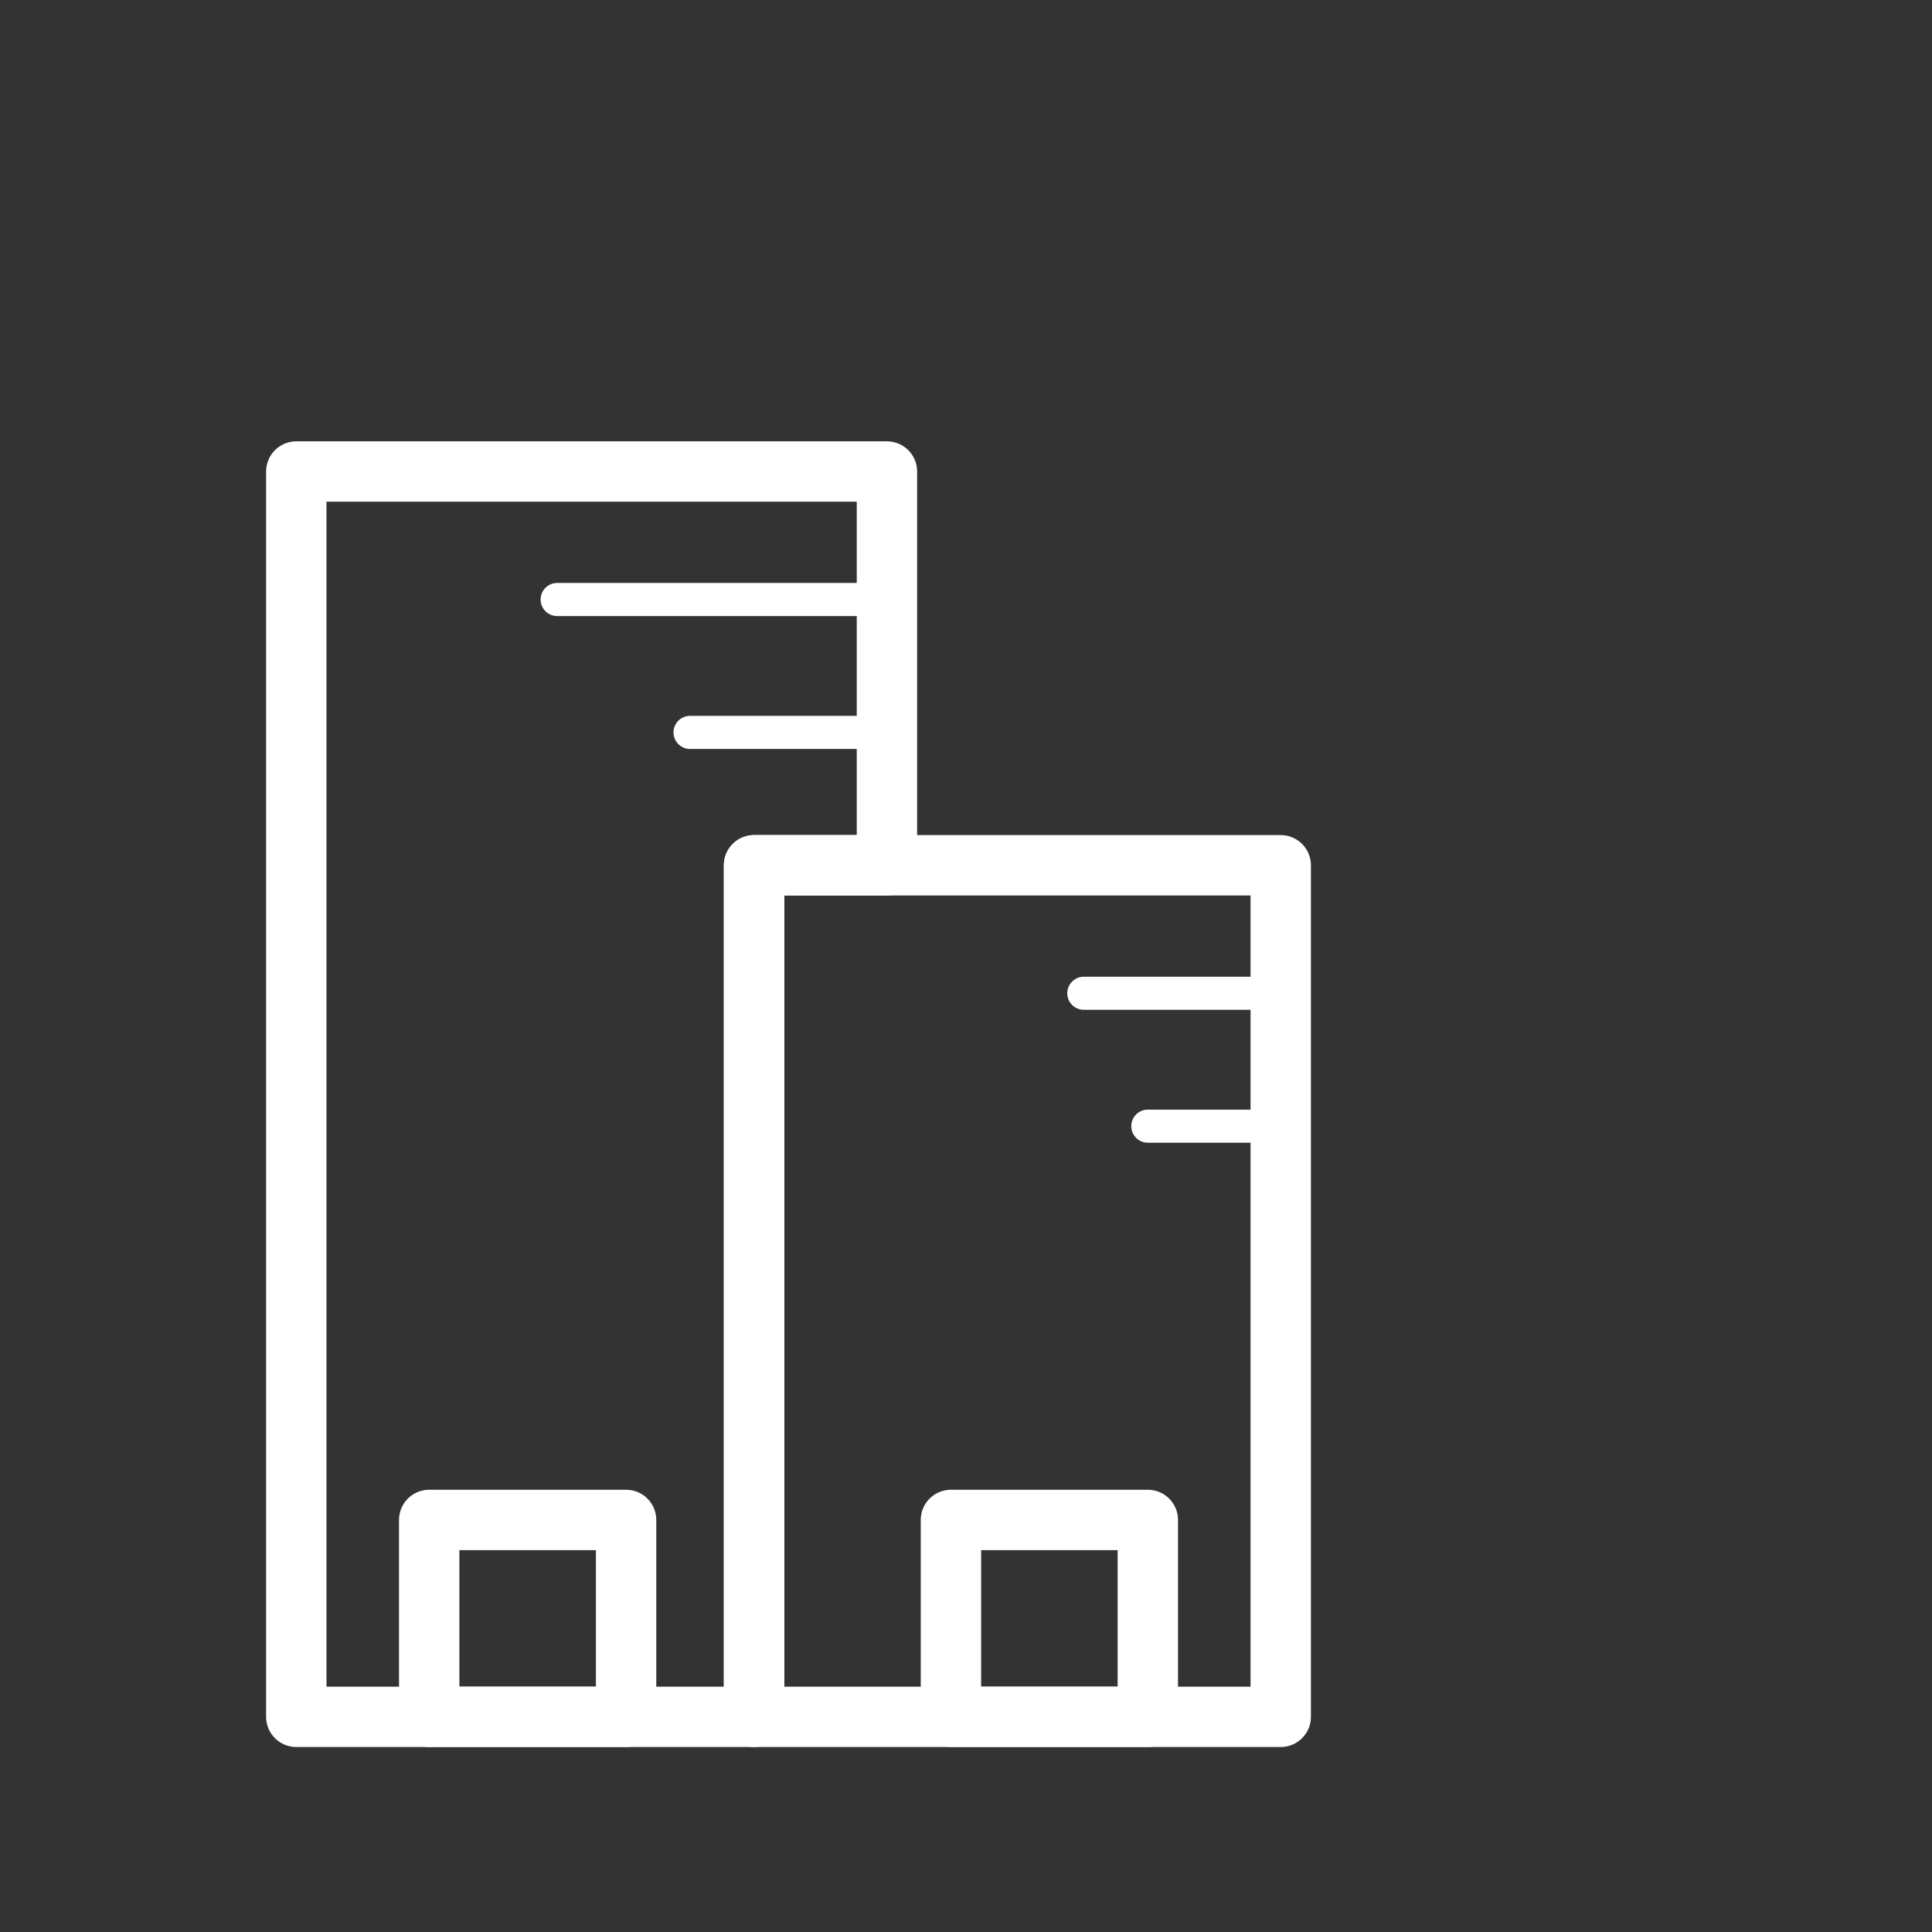
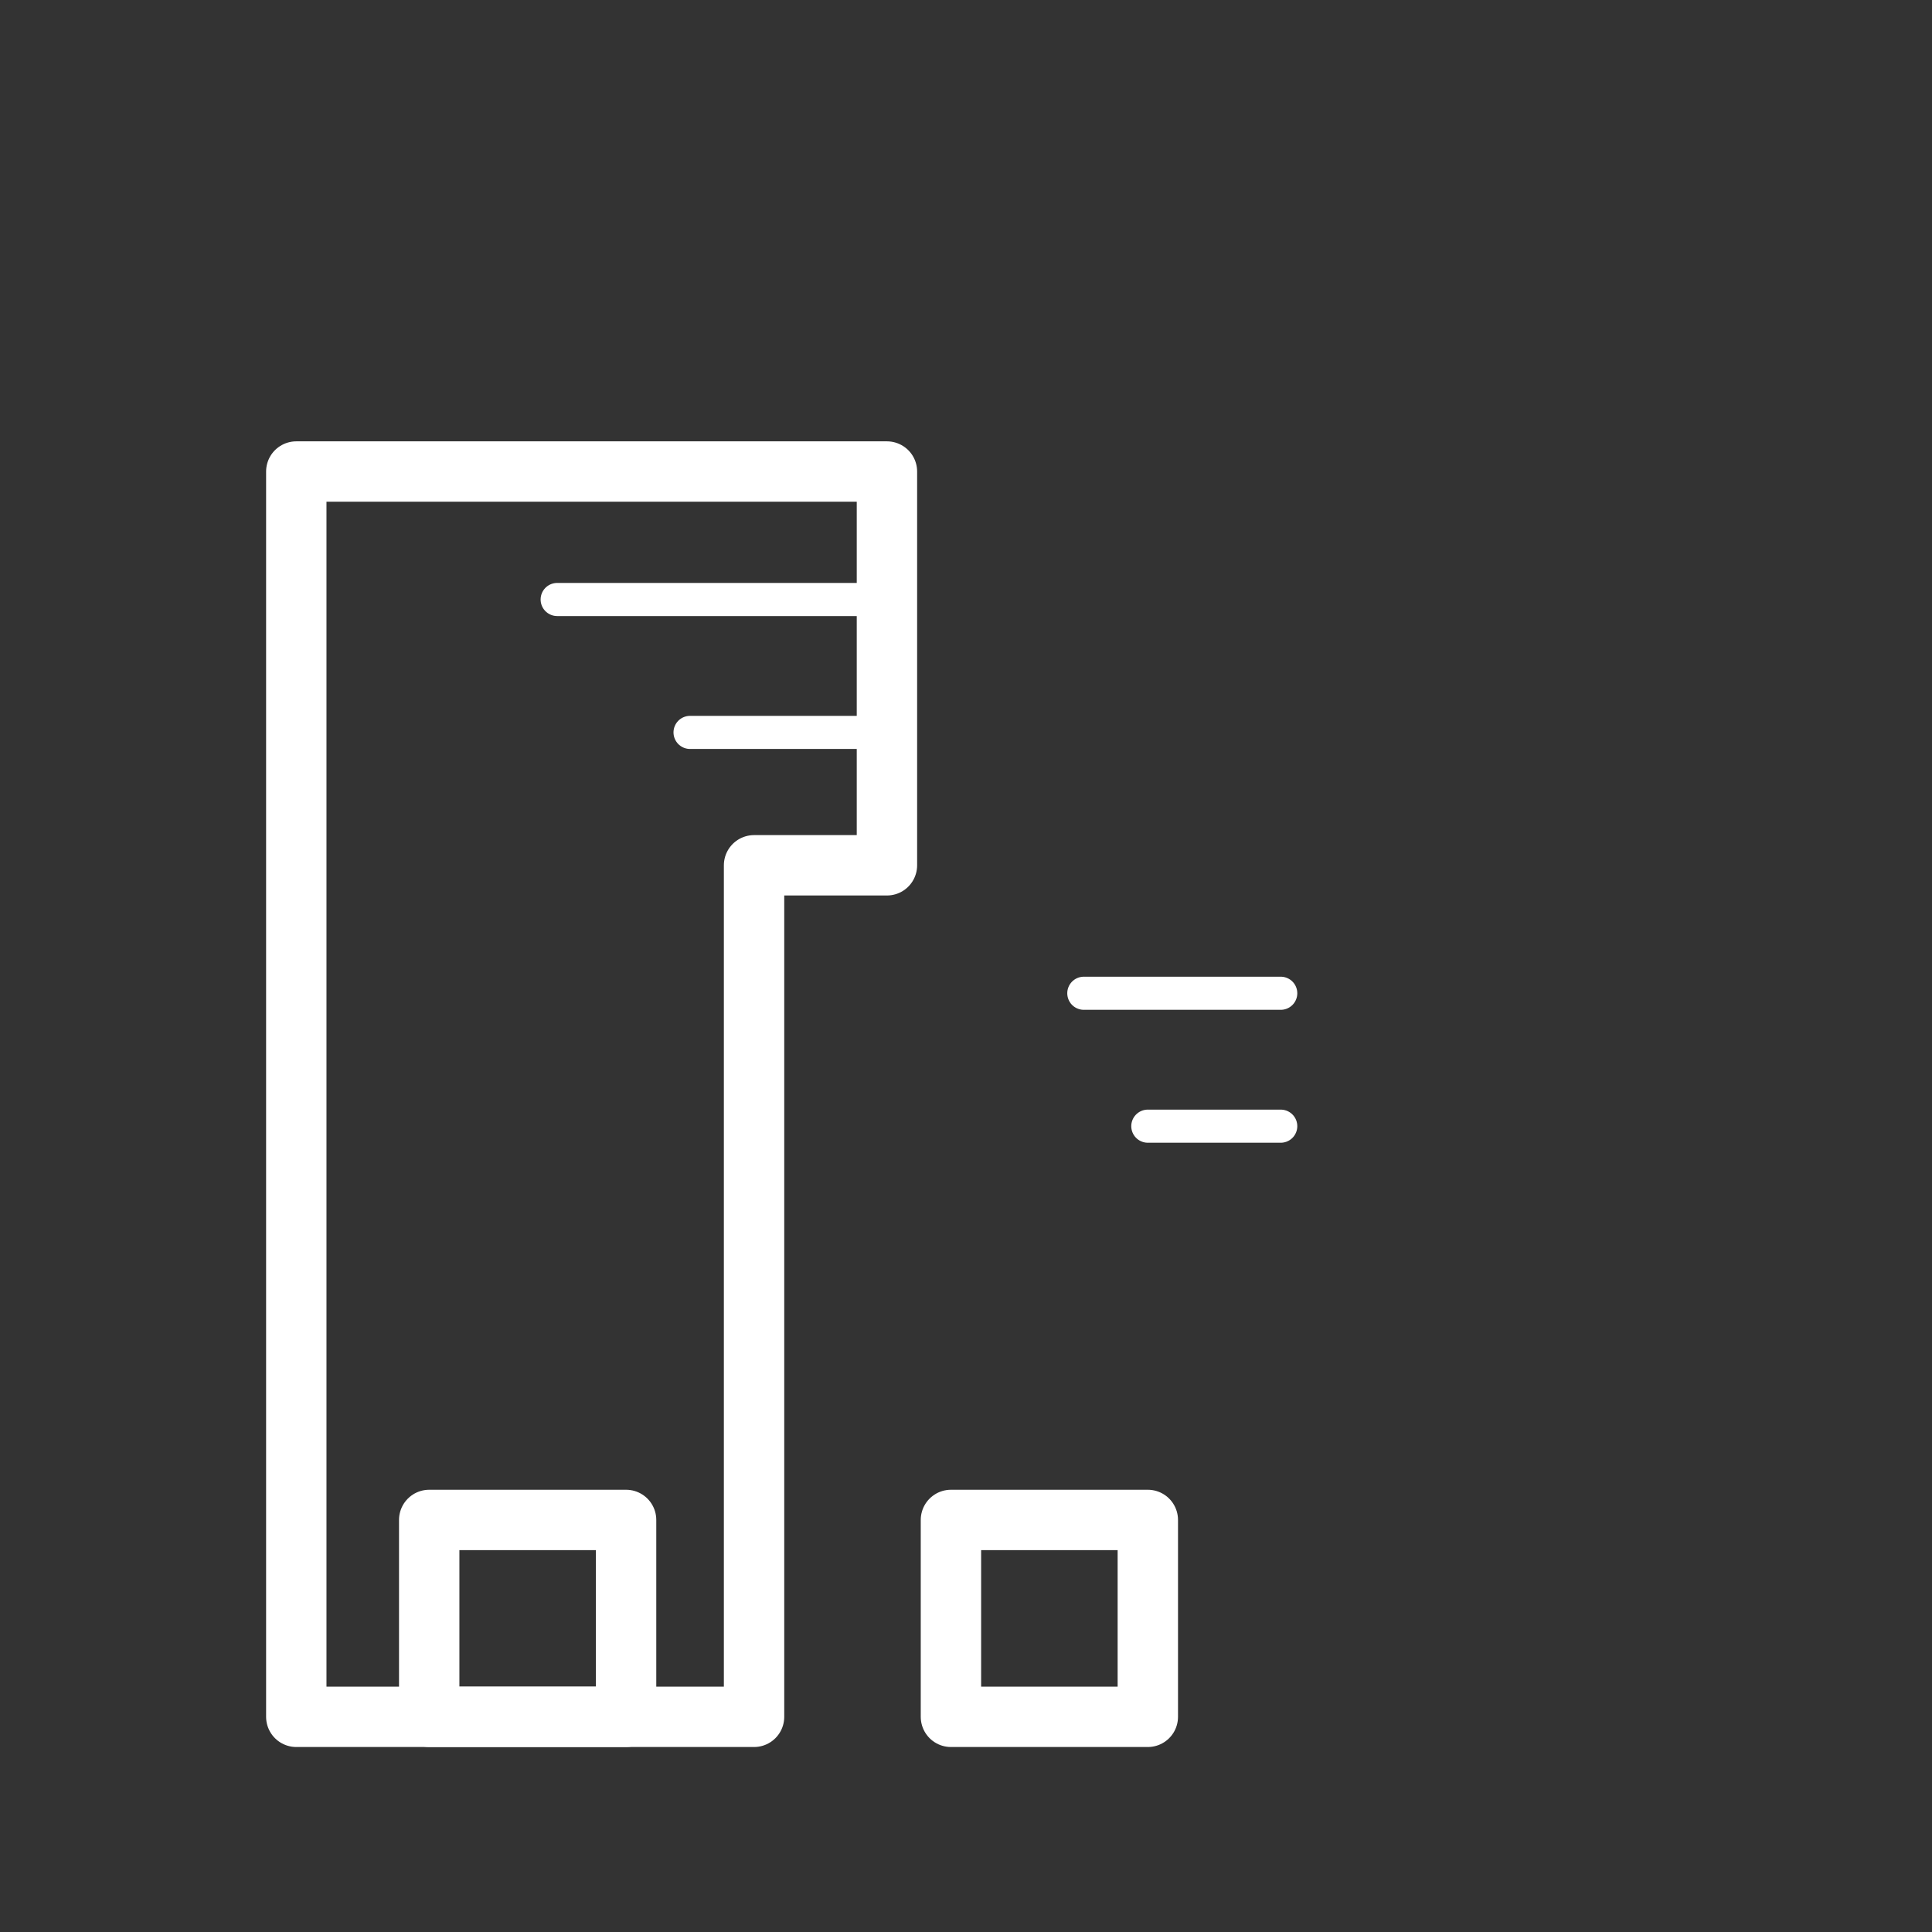
<svg xmlns="http://www.w3.org/2000/svg" width="64px" height="64px" viewBox="0 0 64 64" version="1.1">
  <rect x="0" y="0" width="64" height="64" fill="#333333" stroke="none" />
  <title>icon-offices-inverted</title>
  <g id="icon-offices-inverted" stroke="none" stroke-width="1" fill="none" fill-rule="evenodd" stroke-linecap="round" stroke-linejoin="round">
    <g id="Group-21" transform="translate(9, 14)" stroke="#FFFFFF">
      <g id="Group-6" transform="translate(0, 0.809)" stroke-width="2">
-         <polygon id="Stroke-1" points="15.979 13.855 33.426 13.855 33.426 42.063 15.979 42.063" />
        <polygon id="Stroke-3" points="0.815 42.063 15.979 42.063 15.979 13.855 20.381 13.855 20.381 0.811 0.815 0.811" />
        <polygon id="Stroke-4" points="5.218 35.541 11.74 35.541 11.74 42.063 5.218 42.063" />
        <polygon id="Stroke-5" points="22.501 35.541 29.023 35.541 29.023 42.063 22.501 42.063" />
      </g>
      <line x1="33.426" y1="18.903" x2="26.903" y2="18.903" id="Stroke-7" stroke-width="1.097" />
      <line x1="20.381" y1="10.262" x2="13.859" y2="10.262" id="Stroke-8" stroke-width="1.097" />
      <line x1="20.381" y1="5.859" x2="9.457" y2="5.859" id="Stroke-9" stroke-width="1.097" />
      <line x1="33.426" y1="23.306" x2="29.023" y2="23.306" id="Stroke-10" stroke-width="1.097" />
    </g>
  </g>
</svg>